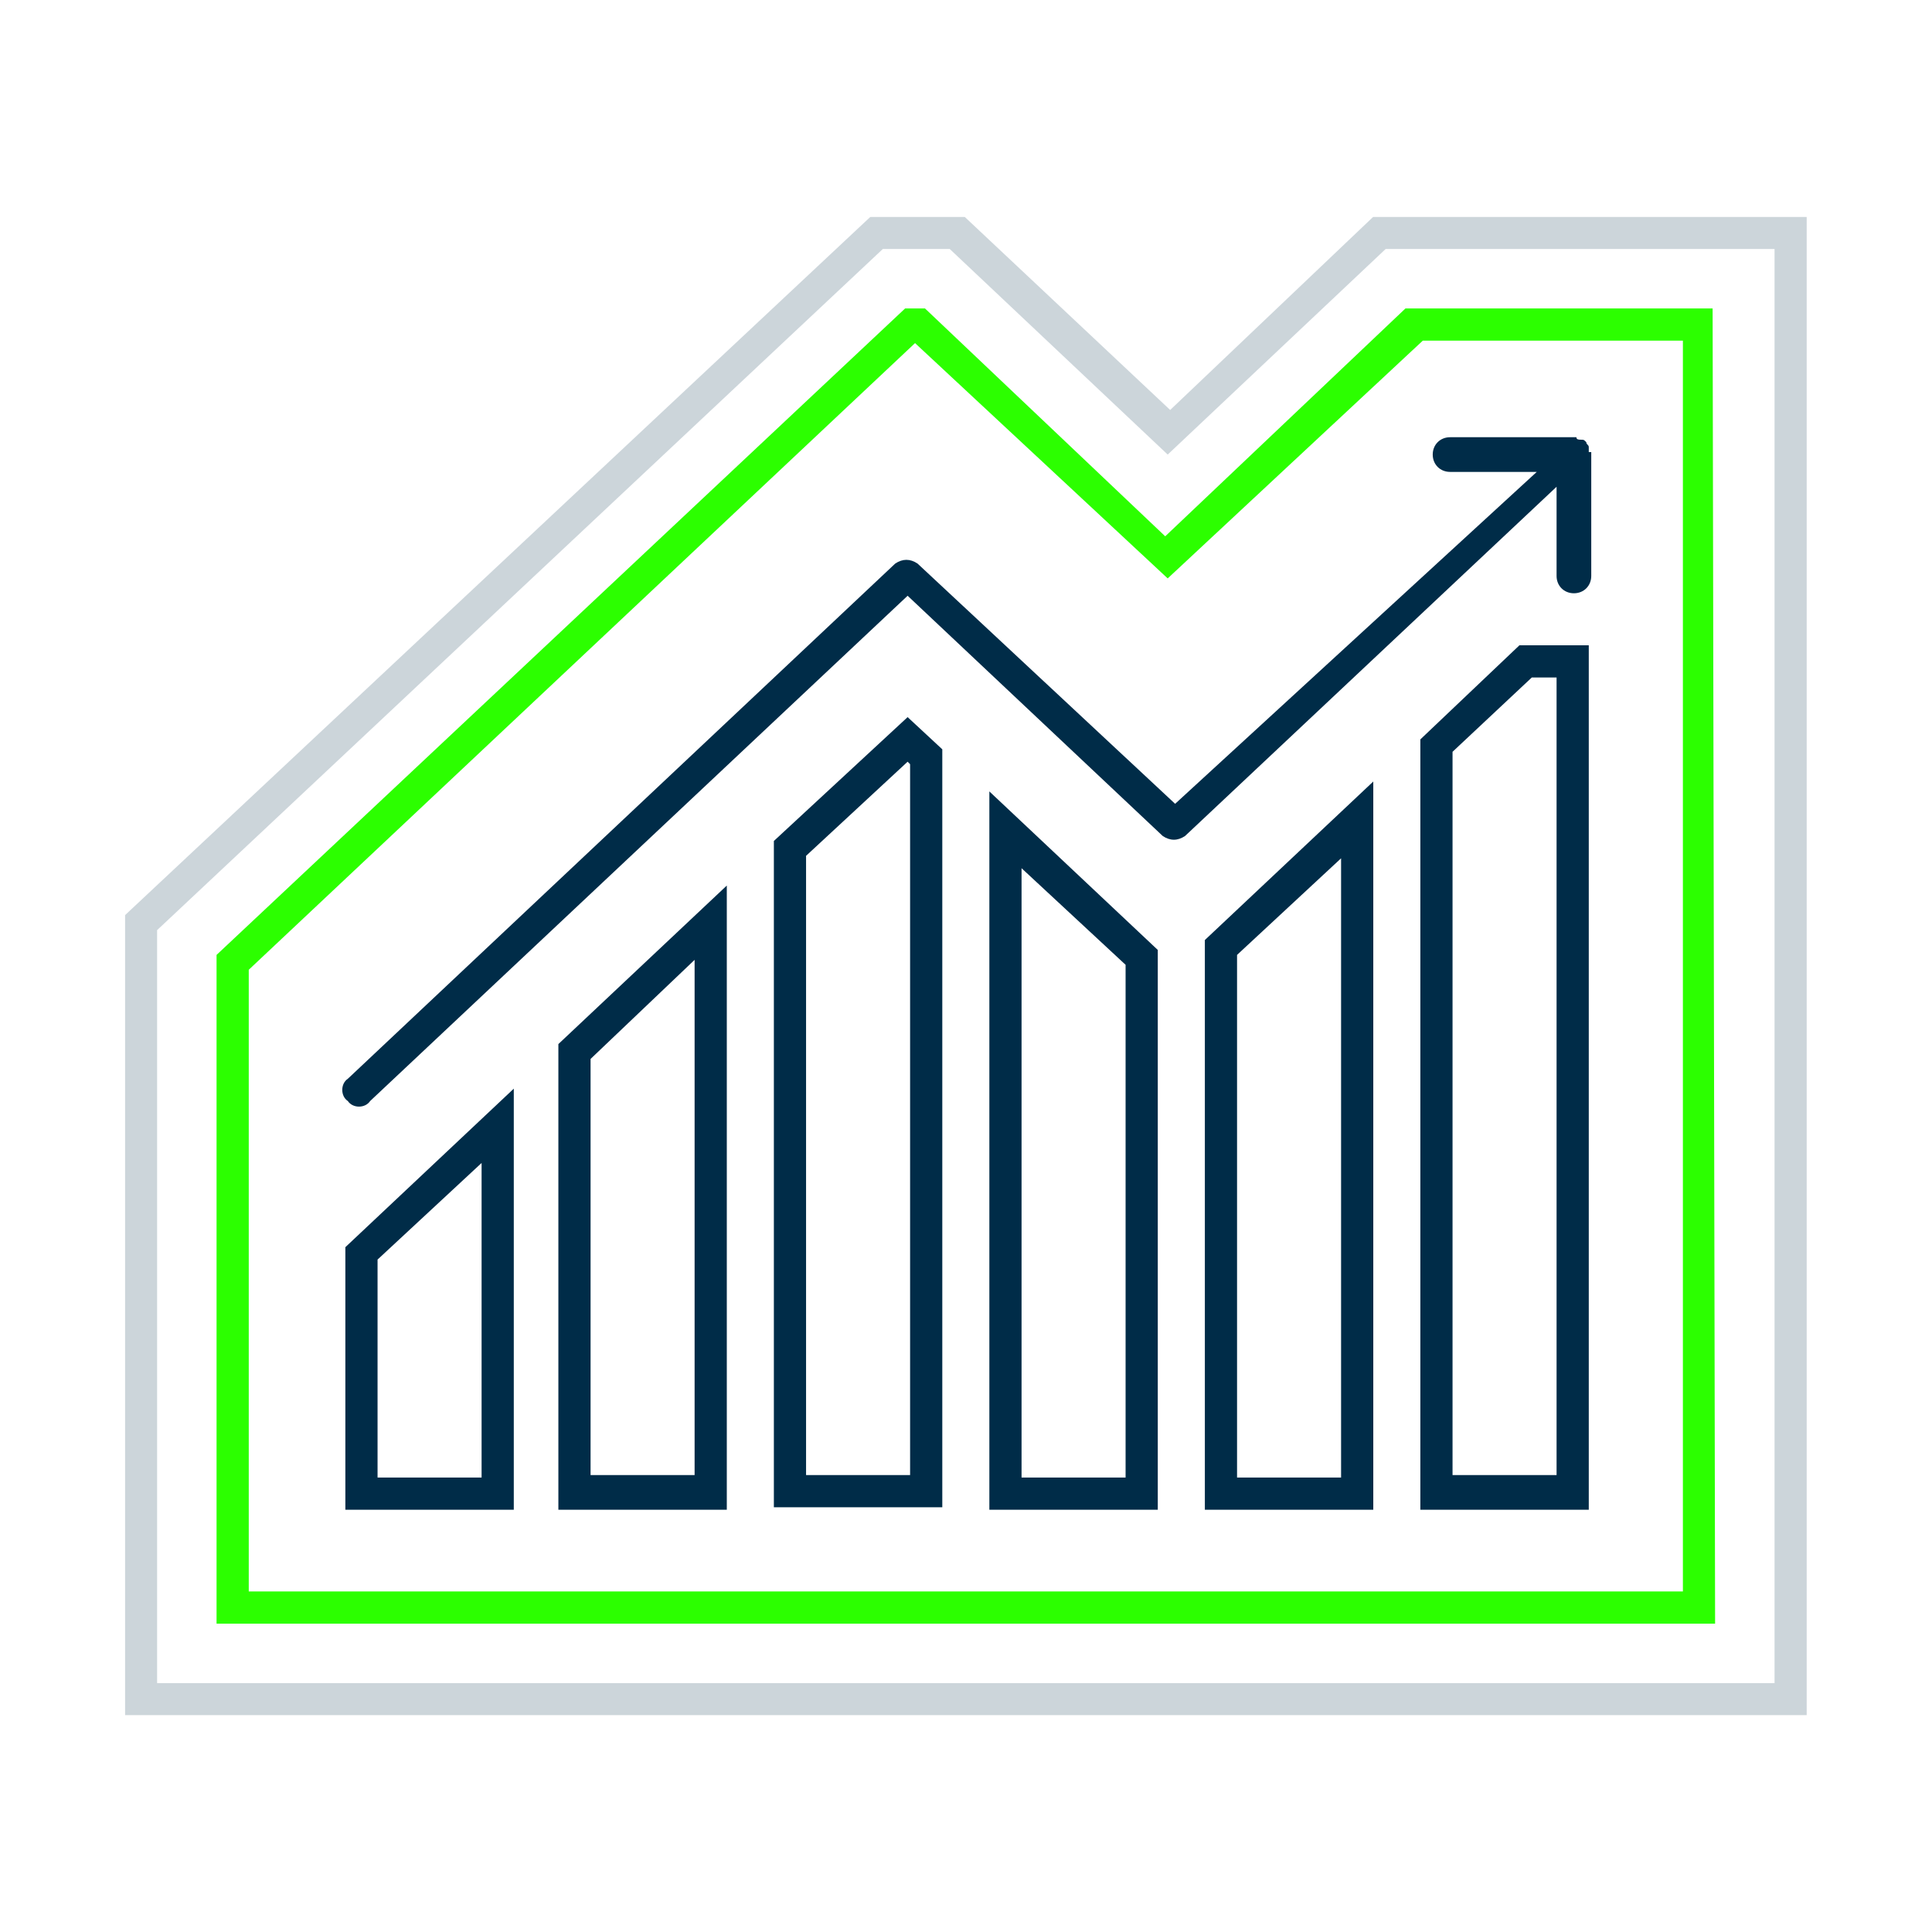
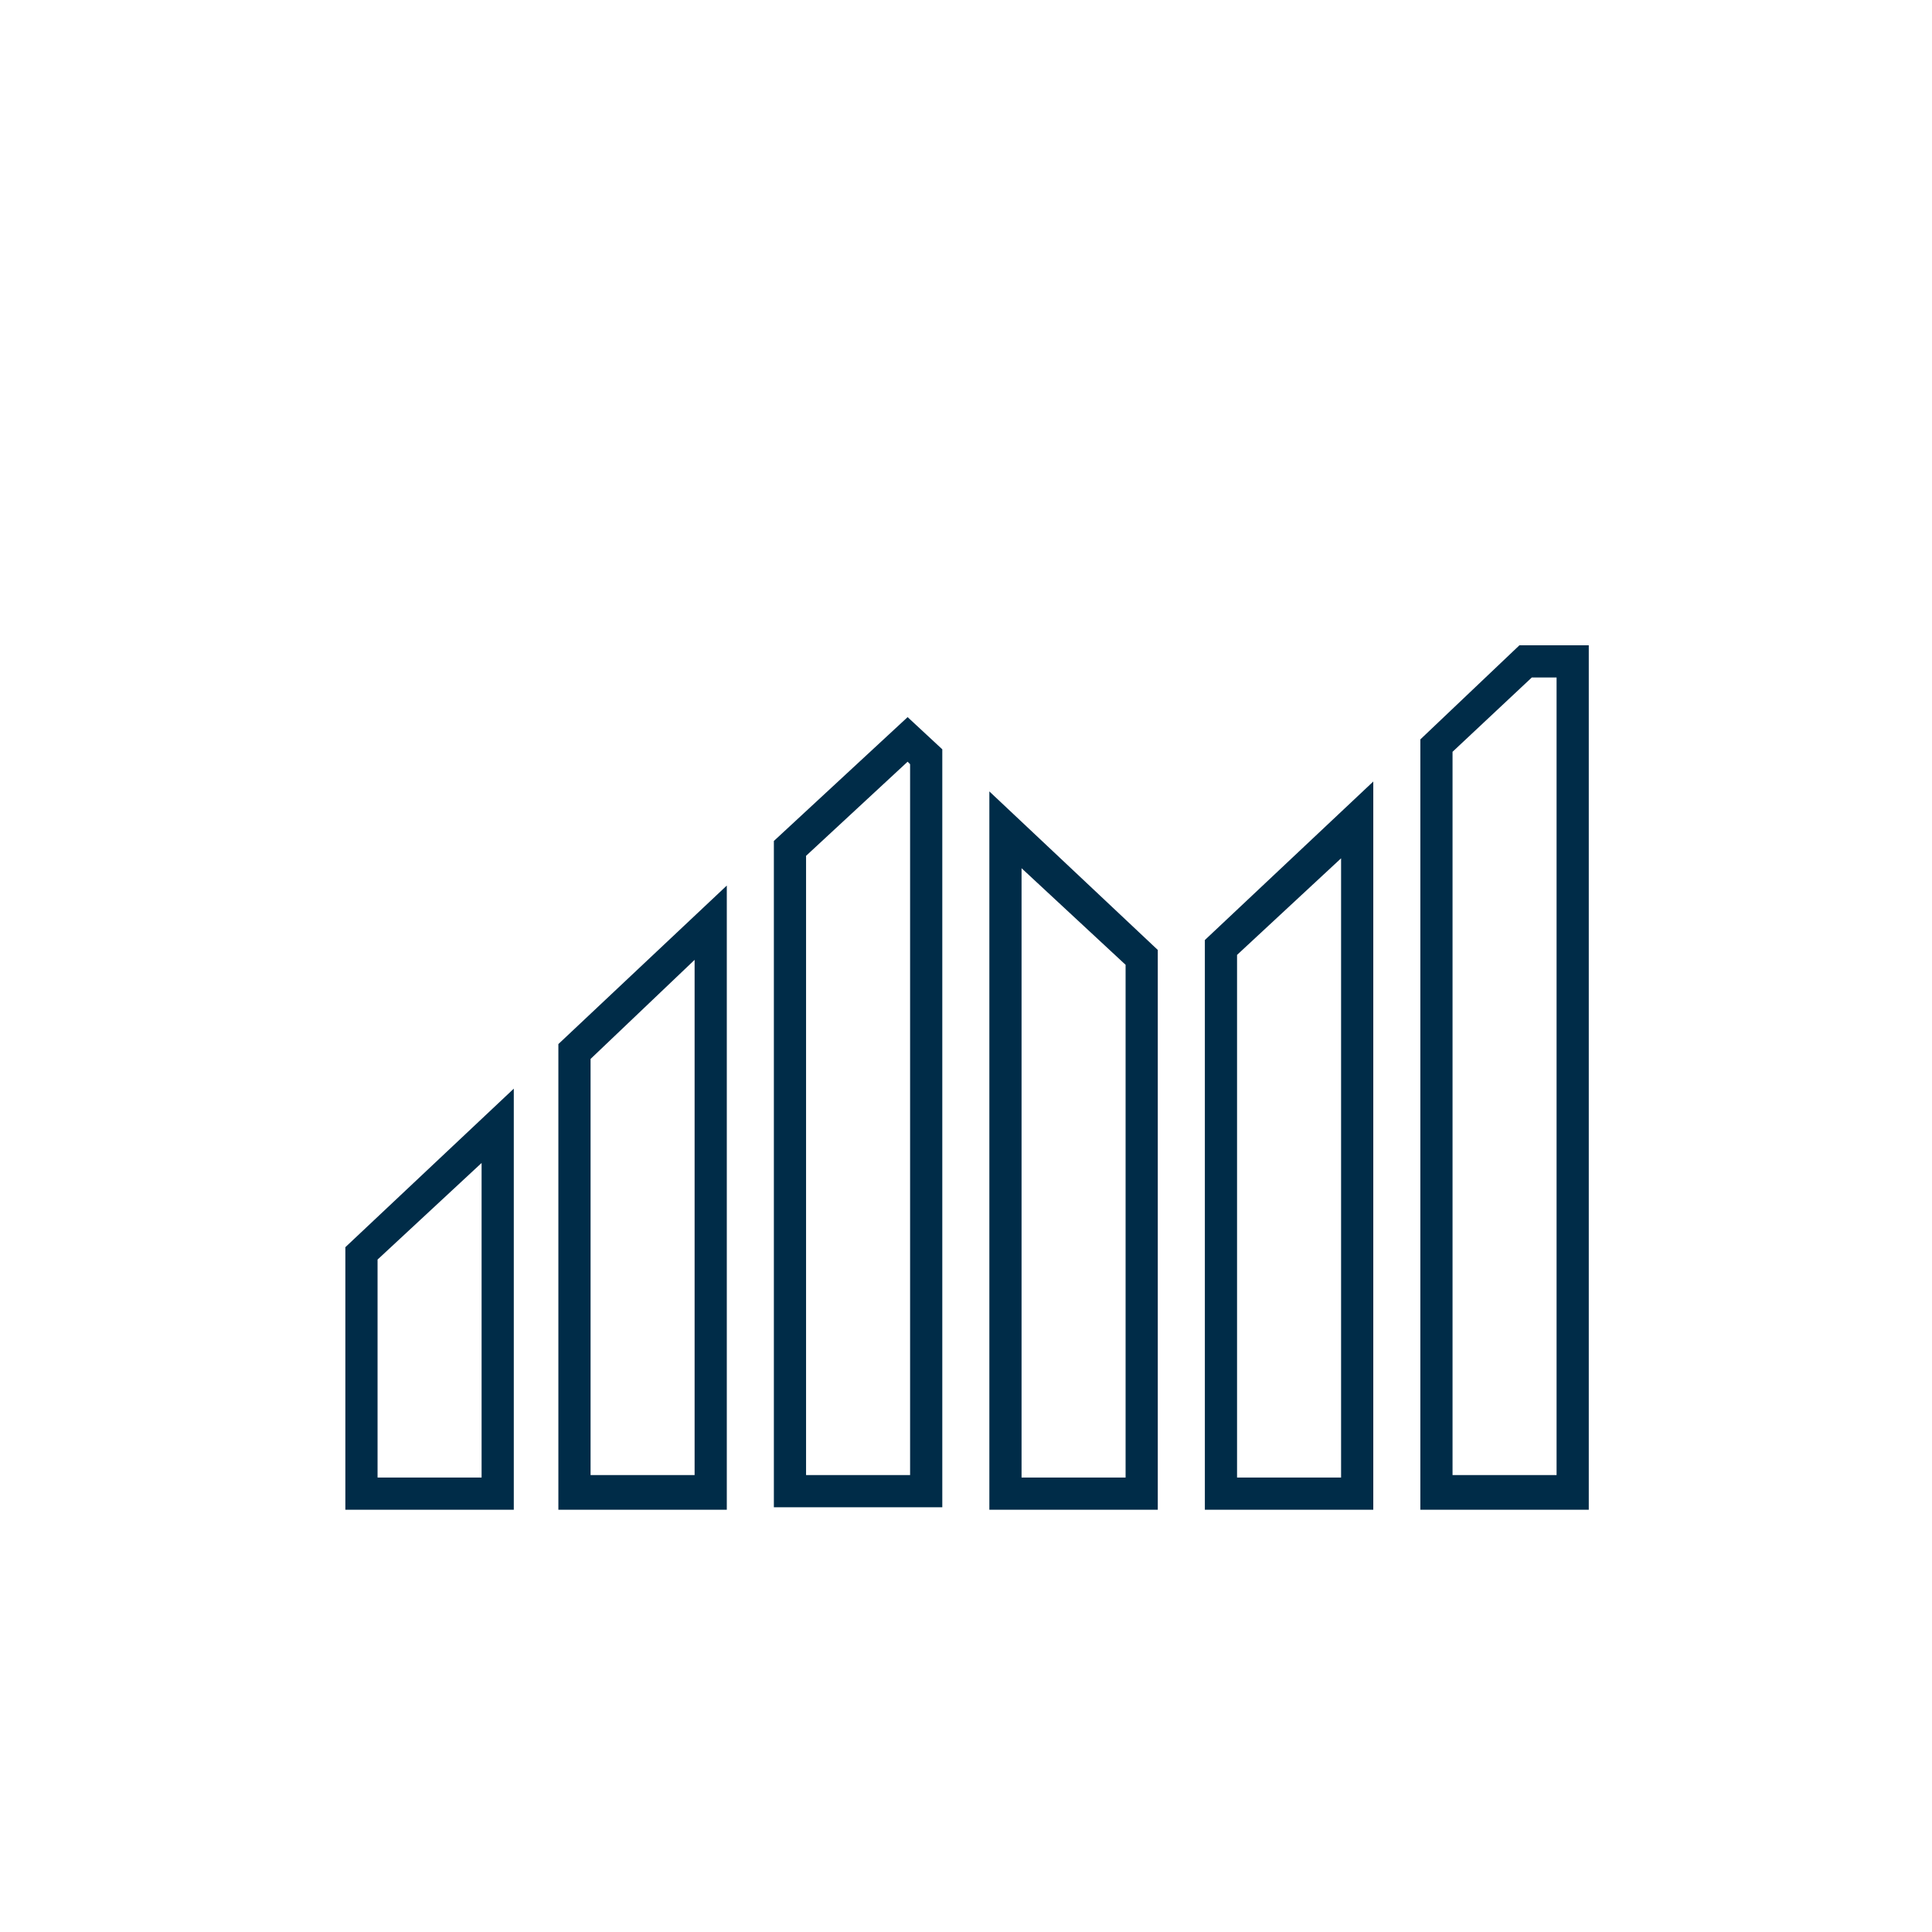
<svg xmlns="http://www.w3.org/2000/svg" xmlns:xlink="http://www.w3.org/1999/xlink" id="Layer_1" x="0px" y="0px" viewBox="0 0 78 78" style="enable-background:new 0 0 78 78;" xml:space="preserve">
  <style type="text/css"> .st0{clip-path:url(#SVGID_00000165211134442724941940000009017624756718207372_);} .st1{clip-path:url(#SVGID_00000008148671103196865390000000606628714454350245_);} .st2{fill:#002C48;} .st3{clip-path:url(#SVGID_00000176021373435559012020000017249400471012066722_);} .st4{fill:#2CFF00;} .st5{opacity:0.2;} .st6{clip-path:url(#SVGID_00000057136286870530423460000001393844794226753971_);} </style>
  <g>
    <g>
      <defs>
        <rect id="SVGID_1_" width="78" height="78" />
      </defs>
      <clipPath id="SVGID_00000160150521490410217780000002512993111389558684_">
        <use xlink:href="#SVGID_1_" style="overflow:visible;" />
      </clipPath>
      <g id="icon-graph" style="clip-path:url(#SVGID_00000160150521490410217780000002512993111389558684_);">
        <g id="Group_11115" transform="translate(5.043 8.752)">
          <g>
            <g>
              <defs>
                <rect id="SVGID_00000165946684343845971710000003192725876155859360_" x="0" y="0" width="67.9" height="60.5" />
              </defs>
              <clipPath id="SVGID_00000070834250218526960670000014714330563928762282_">
                <use xlink:href="#SVGID_00000165946684343845971710000003192725876155859360_" style="overflow:visible;" />
              </clipPath>
              <g id="Group_10931" transform="translate(0)" style="clip-path:url(#SVGID_00000070834250218526960670000014714330563928762282_);">
                <path id="Path_10425" class="st2" d="M34.9,52.2h6.8V29.6l-6.8-6.4V52.2z M36.2,26.3l4.2,3.9v20.7h-4.2V26.3z" />
                <path id="Path_10426" class="st2" d="M43.6,52.2h6.8V22.8l-6.8,6.4V52.2z M44.9,29.8l4.2-3.9v25h-4.2V29.8z" />
                <path id="Path_10427" class="st2" d="M52.3,21.1v31.1h6.8V17.3h-2.8L52.3,21.1z M57.8,18.6v32.2h-4.2V21.6l3.2-3H57.8z" />
                <path id="Path_10428" class="st2" d="M26.2,25.2v26.9H33V21.5l-1.4-1.3L26.2,25.2z M31.7,50.8h-4.2v-25l4.1-3.8l0.1,0.1V50.8 z" />
                <path id="Path_10429" class="st2" d="M17.5,52.2h6.8V27l-6.8,6.4V52.2z M18.8,34l4.2-4v20.8h-4.2V34z" />
                <path id="Path_10430" class="st2" d="M8.9,52.2h6.8v-17l-6.8,6.4V52.2z M10.2,42.1l4.2-3.9v12.7h-4.2V42.1z" />
                <g id="Group_10930">
                  <g>
                    <g>
                      <defs>
-                         <rect id="SVGID_00000002376157461069798360000014946852762320203707_" x="0" y="0" width="67.9" height="60.5" />
-                       </defs>
+                         </defs>
                      <clipPath id="SVGID_00000174571817635969496690000010412508715837347504_">
                        <use xlink:href="#SVGID_00000002376157461069798360000014946852762320203707_" style="overflow:visible;" />
                      </clipPath>
                      <g id="Group_10929" style="clip-path:url(#SVGID_00000174571817635969496690000010412508715837347504_);">
                        <path id="Path_10431" class="st2" d="M59.1,9.5L59.1,9.5c0-0.1,0-0.2,0-0.2l0,0c0-0.1-0.1-0.1-0.1-0.2l0,0l0,0 C58.9,9,58.9,9,58.8,9l0,0c-0.1,0-0.2,0-0.2-0.1l0,0l0,0h-5.1c-0.4,0-0.7,0.3-0.7,0.7s0.3,0.7,0.7,0.7H57L42.4,23.7 L32,14c-0.3-0.2-0.6-0.2-0.9,0L9,34.8c-0.3,0.2-0.3,0.7,0,0.9c0.2,0.3,0.7,0.3,0.9,0l21.7-20.4L41.9,25 c0.3,0.2,0.6,0.2,0.9,0l15-14.1v3.6c0,0.4,0.3,0.7,0.7,0.7s0.7-0.3,0.7-0.7v-5" />
                        <path id="Path_10432" class="st4" d="M64.2,56.8H3.7v-27L31.5,3.7h0.8l9.7,9.2l9.7-9.2h12.4L64.2,56.8z M5,55.5h57.9V5 H52.4l-10.3,9.6L31.9,5.1L5,30.4V55.5z" />
                        <g id="Group_10928" class="st5">
                          <g id="Group_10927">
                            <g>
                              <g>
                                <defs>
                                  <rect id="SVGID_00000130604569653739192020000007933981340640115884_" x="0" y="0" width="67.9" height="60.5" />
                                </defs>
                                <clipPath id="SVGID_00000060027190251606319900000013186171193788896412_">
                                  <use xlink:href="#SVGID_00000130604569653739192020000007933981340640115884_" style="overflow:visible;" />
                                </clipPath>
                                <g id="Group_10926" style="clip-path:url(#SVGID_00000060027190251606319900000013186171193788896412_);">
                                  <path id="Path_10433" class="st2" d="M67.9,60.5H0V28.2L30.1,0h3.8l8.3,7.8L50.4,0h17.5V60.5z M1.3,59.2h65.3V1.3 H50.9l-8.8,8.3l-8.8-8.3h-2.7L1.3,28.8V59.2z" />
                                </g>
                              </g>
                            </g>
                          </g>
                        </g>
                      </g>
                    </g>
                  </g>
                </g>
              </g>
            </g>
          </g>
        </g>
      </g>
    </g>
  </g>
</svg>